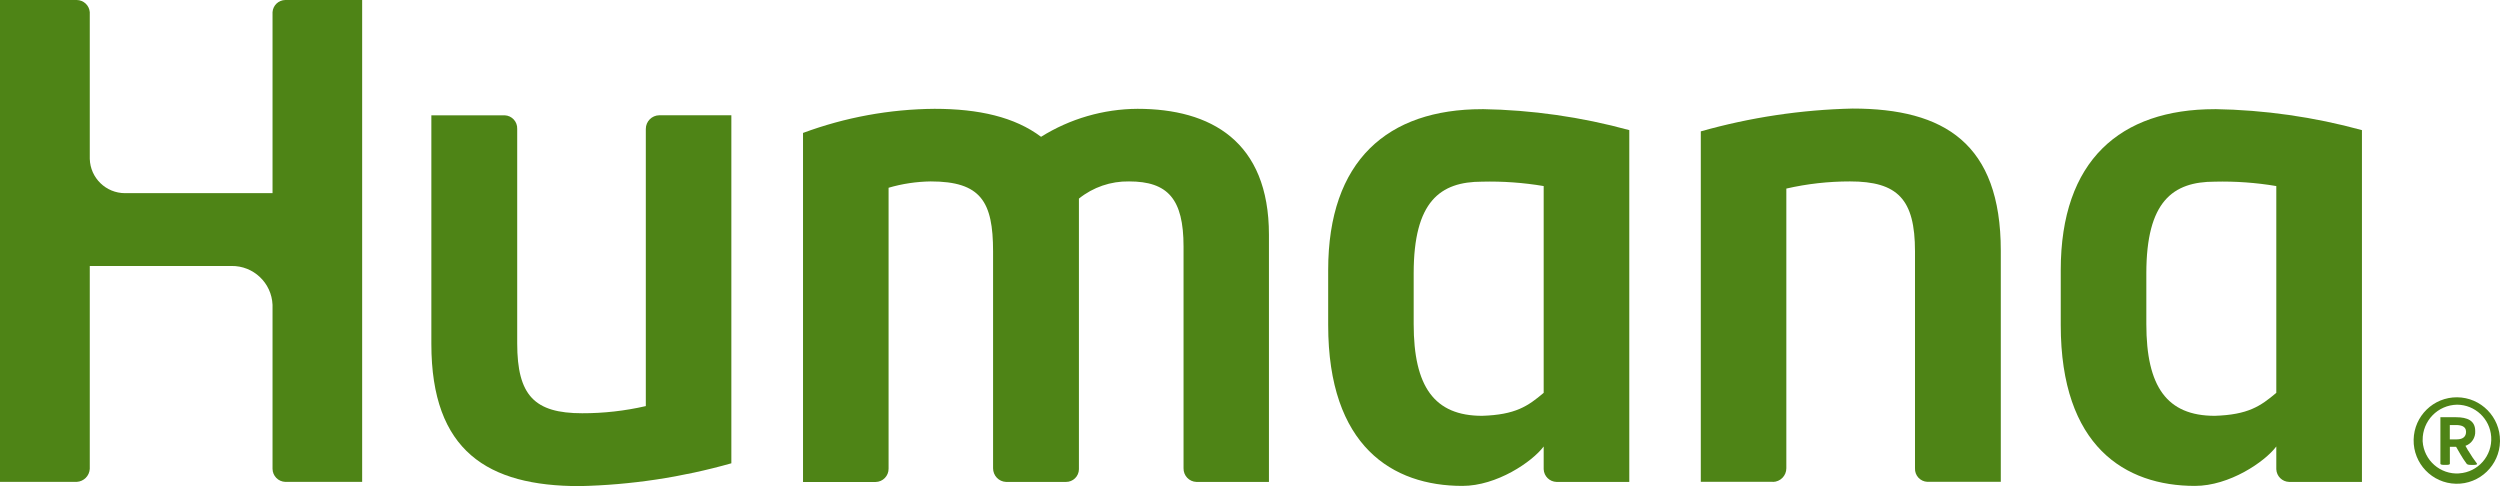
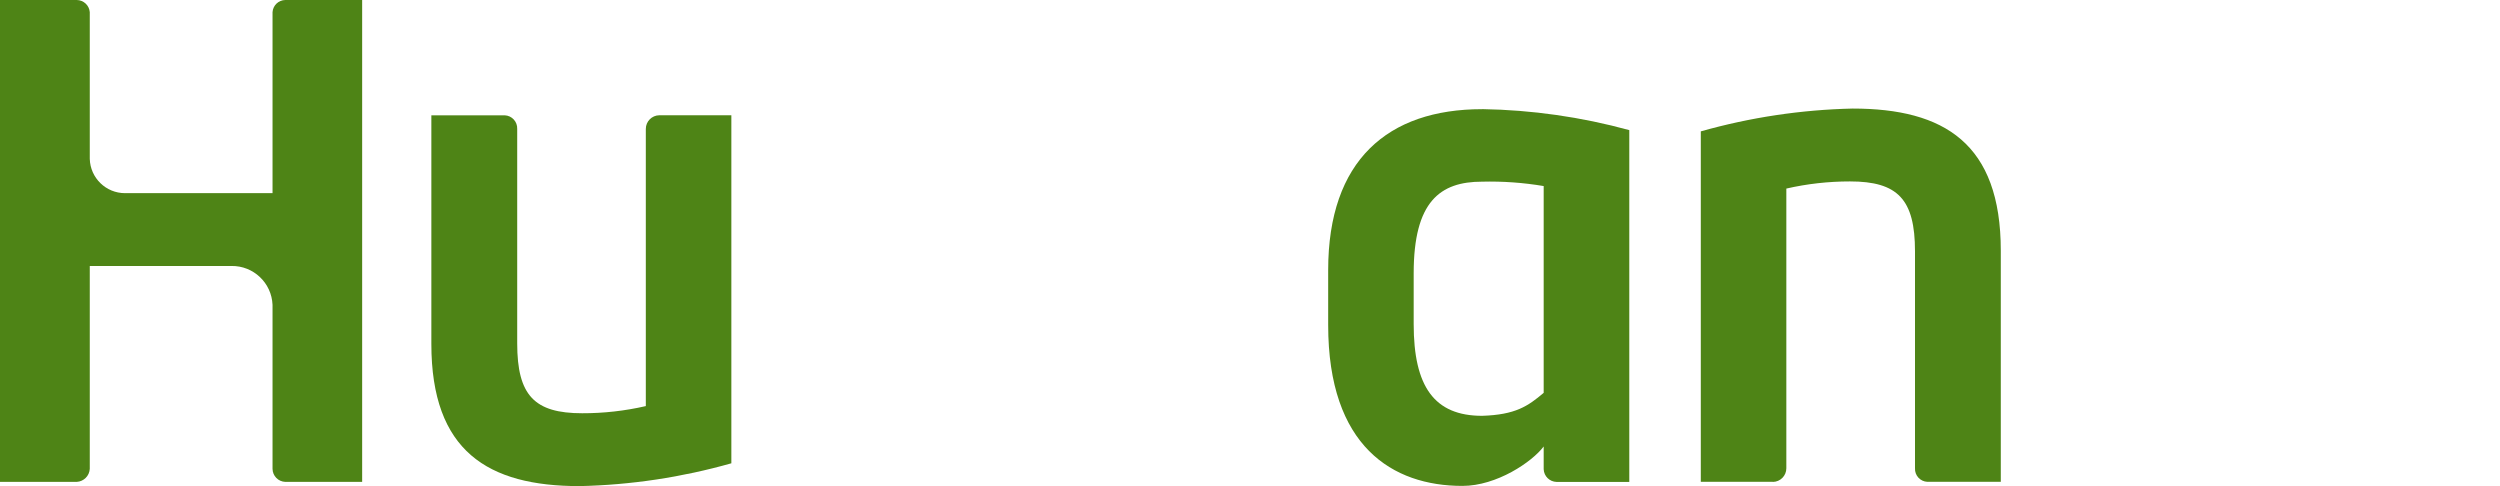
<svg xmlns="http://www.w3.org/2000/svg" width="144" height="28" viewBox="0 0 144 28" fill="none">
-   <path d="M141.529 22.884C140.167 22.875 139.052 23.963 139.026 25.323C138.997 26.698 140.089 27.835 141.462 27.864C142.835 27.893 143.971 26.799 144 25.424V25.398C144.011 24.021 142.905 22.895 141.529 22.884ZM141.651 27.269C140.561 27.342 139.617 26.518 139.545 25.424C139.545 25.401 139.545 25.378 139.545 25.355C139.53 24.241 140.416 23.328 141.529 23.31C142.566 23.316 143.423 24.122 143.493 25.158C143.565 26.248 142.743 27.194 141.651 27.266V27.269Z" fill="#4E8416" />
-   <path d="M142.172 25.967L142.01 25.68C142.366 25.555 142.598 25.207 142.572 24.827C142.572 24.232 142.134 24.032 141.462 24.032H140.567V26.715C140.567 26.744 140.631 26.776 140.735 26.776H140.952C141.057 26.776 141.112 26.744 141.112 26.715V25.735H141.471L141.711 26.152C141.821 26.347 141.946 26.532 142.079 26.712C142.108 26.744 142.155 26.779 142.32 26.779H142.479C142.618 26.779 142.705 26.753 142.673 26.703C142.494 26.469 142.328 26.222 142.178 25.967H142.172ZM141.509 25.308H141.109V24.482H141.448C141.729 24.482 142.045 24.537 142.045 24.87C142.045 25.126 141.891 25.308 141.509 25.308Z" fill="#4E8416" />
  <path d="M37.975 6.639C37.546 6.645 37.199 6.993 37.199 7.425V23.391C35.996 23.667 34.768 23.806 33.534 23.803C30.785 23.803 29.791 22.779 29.791 19.775V7.425C29.809 7.01 29.487 6.659 29.073 6.642C29.064 6.642 29.055 6.642 29.047 6.642H24.846V19.809C24.846 25.99 28.105 28 33.383 28C36.341 27.936 39.279 27.492 42.126 26.686V6.639H37.975Z" fill="#4E8416" />
  <path d="M102.117 27.759C102.546 27.753 102.893 27.405 102.893 26.973V10.862C104.096 10.586 105.324 10.45 106.558 10.45C109.307 10.45 110.304 11.474 110.304 14.479V26.97C110.283 27.385 110.605 27.736 111.016 27.753C111.025 27.753 111.037 27.753 111.045 27.753H115.246V14.444C115.246 8.263 111.987 6.253 106.709 6.253C103.751 6.32 100.814 6.761 97.966 7.567V27.753H102.117V27.759Z" fill="#4E8416" />
  <path d="M85.37 6.288C79.933 6.288 76.503 9.241 76.503 15.555V18.722C76.503 25.717 80.214 27.988 84.235 27.988C86.213 27.988 88.25 26.605 88.916 25.717V27.026C88.931 27.429 89.255 27.748 89.658 27.759H93.847V7.495C91.083 6.738 88.235 6.331 85.37 6.285V6.288ZM88.916 22.628C88.007 23.394 87.3 23.89 85.37 23.951C82.615 23.951 81.428 22.266 81.428 18.67V15.743C81.428 11.601 82.951 10.464 85.37 10.464C86.558 10.435 87.746 10.52 88.916 10.717V22.628Z" fill="#4E8416" />
-   <path d="M127.566 6.288C122.129 6.288 118.699 9.241 118.699 15.555V18.722C118.699 25.717 122.41 27.988 126.43 27.988C128.412 27.988 130.448 26.605 131.115 25.717V27.026C131.129 27.429 131.454 27.748 131.856 27.759H136.048V7.495C133.284 6.738 130.434 6.331 127.569 6.285L127.566 6.288ZM131.115 22.628C130.205 23.394 129.495 23.89 127.569 23.951C124.811 23.951 123.629 22.266 123.629 18.67V15.743C123.629 11.601 125.153 10.464 127.569 10.464C128.757 10.435 129.944 10.52 131.115 10.717V22.628Z" fill="#4E8416" />
  <path d="M0 27.756H4.423C4.826 27.733 5.148 27.411 5.171 27.008V15.32H13.334C14.597 15.302 15.646 16.294 15.698 17.559V27.008C15.704 27.414 16.028 27.742 16.431 27.756H20.86V0H16.431C16.043 0.006 15.724 0.31 15.698 0.699V11.126H7.202C6.101 11.126 5.2 10.25 5.171 9.148V0.699C5.139 0.307 4.815 0.006 4.423 0H0V27.756Z" fill="#4E8416" />
-   <path d="M65.521 6.268C63.554 6.279 61.631 6.839 59.965 7.88C58.45 6.74 56.382 6.268 53.827 6.268C51.242 6.288 48.679 6.758 46.254 7.657V27.762H50.437C50.854 27.756 51.188 27.411 51.182 26.994V10.815C51.97 10.583 52.786 10.462 53.606 10.45C56.5 10.45 57.201 11.613 57.201 14.482V26.973C57.201 27.394 57.529 27.742 57.949 27.759H61.396C61.804 27.765 62.141 27.437 62.146 27.028C62.146 27.008 62.146 26.991 62.146 26.97V11.439C62.963 10.781 63.983 10.433 65.032 10.45C67.265 10.45 68.172 11.456 68.172 14.197V26.973C68.163 27.394 68.493 27.745 68.913 27.759H73.091V13.521C73.091 8.124 69.727 6.268 65.521 6.268Z" fill="#4E8416" />
</svg>